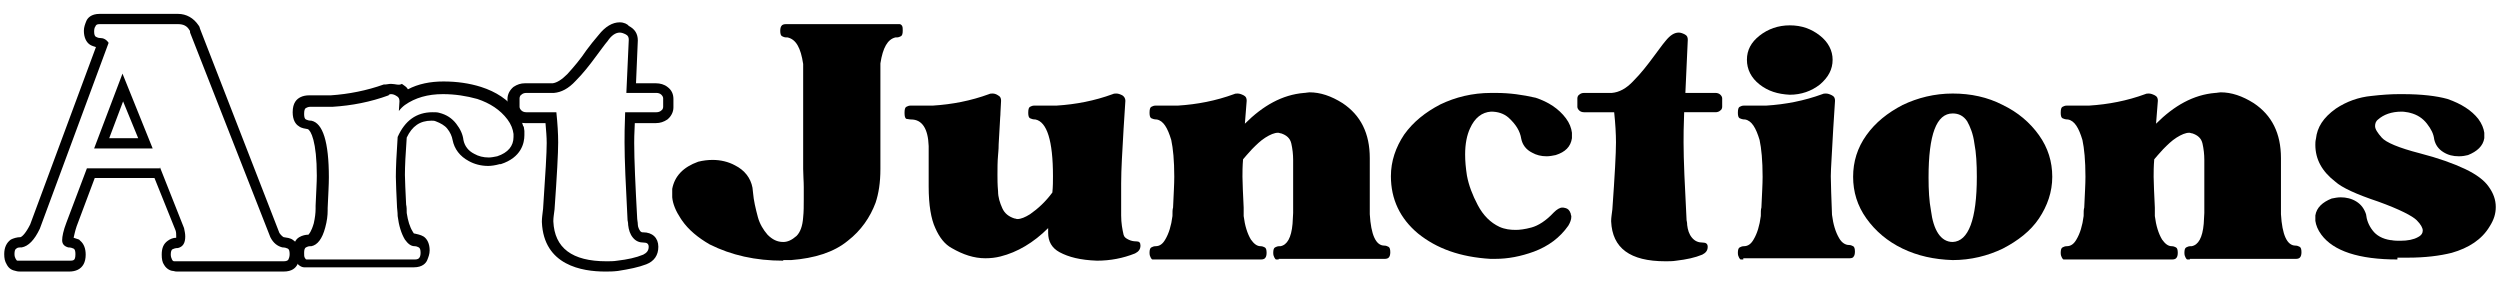
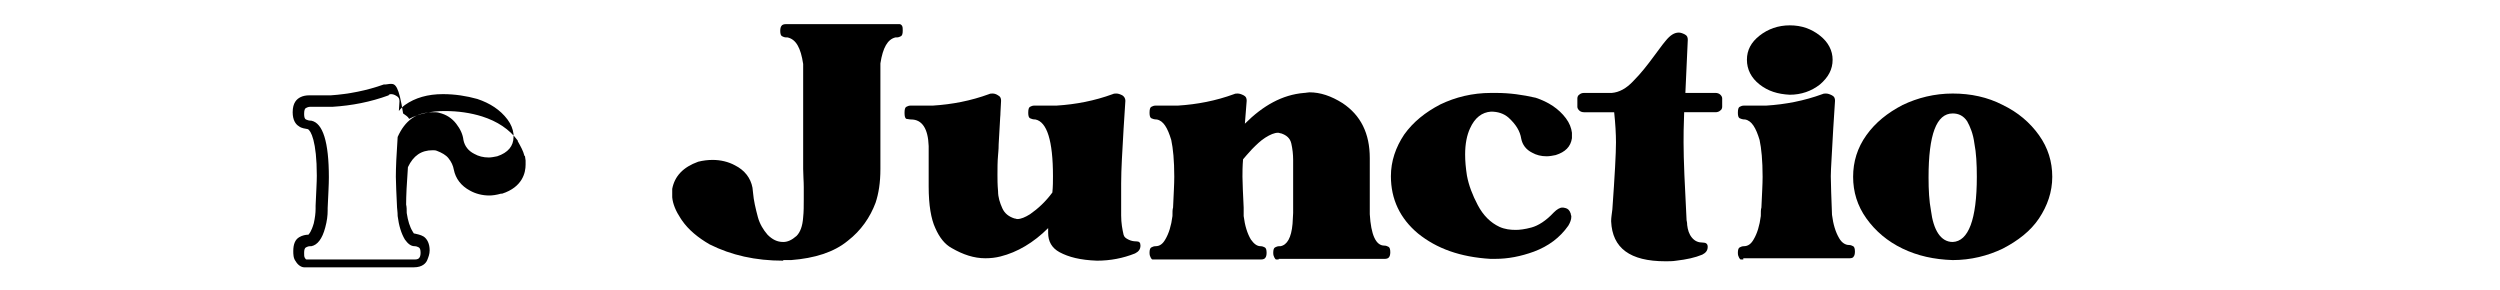
<svg xmlns="http://www.w3.org/2000/svg" version="1.1" id="Layer_1" x="0px" y="0px" viewBox="0 0 414.3 48.1" style="enable-background:new 0 0 414.3 48.1;" xml:space="preserve">
  <g>
    <g>
-       <path d="M29.5,4c0.9,0,1.5,0.3,1.9,1c0.1,0.1,0.1,0.2,0.1,0.4l13.3,33.9c0.5,1,1.2,1.5,2,1.7c0.4,0,0.7,0.1,0.9,0.2    c0.2,0.1,0.3,0.4,0.3,0.9c0,0.4-0.1,0.7-0.2,0.9c-0.1,0.2-0.4,0.3-0.8,0.3H29.3c-0.1,0-0.3,0-0.4,0c-0.2,0-0.3-0.1-0.4-0.3    c-0.1-0.2-0.2-0.5-0.2-0.8c0-0.5,0.1-0.8,0.3-0.9c0.2-0.1,0.5-0.2,0.9-0.2c0.8-0.2,1.2-0.8,1.2-1.9c0-0.5-0.1-0.9-0.2-1.4l-4-10.1    v0.2H14.4L11,36.9c-0.5,1.3-0.7,2.3-0.7,2.9c0,0.6,0.3,1,1,1.2c0.4,0,0.7,0.1,0.9,0.2c0.2,0.1,0.3,0.4,0.3,0.9    c0,0.6-0.1,0.9-0.3,1c-0.2,0.1-0.4,0.1-0.7,0.1H3.3c-0.2,0-0.3,0-0.4,0c-0.1,0-0.2-0.1-0.3-0.3c-0.1-0.2-0.2-0.4-0.2-0.8    c0-0.5,0.1-0.8,0.3-0.9C2.9,41,3.2,41,3.6,41c1.1-0.2,2.1-1.2,3-3.1L18,7.1c-0.4-0.6-0.9-0.8-1.4-0.8c-0.3,0-0.5-0.1-0.7-0.2    c-0.2-0.1-0.3-0.4-0.3-0.9c0-0.4,0.1-0.7,0.2-0.8C15.9,4.1,16.1,4,16.5,4H29.5 M15.6,24.6h9.7l-5-12.4L15.6,24.6 M29.5,2.3h-13    c-1.4,0-2,0.7-2.2,1.2c-0.2,0.5-0.4,1-0.4,1.6c0,1.1,0.4,1.9,1,2.3c0.3,0.2,0.7,0.3,1,0.4L5,37.2c-0.7,1.4-1.3,2-1.6,2.1    c-0.6,0-1.2,0.2-1.6,0.4c-0.7,0.5-1.1,1.3-1.1,2.4c0,0.7,0.1,1.2,0.4,1.7c0.4,0.8,1,1,1.5,1.1c0.3,0.1,0.6,0.1,0.8,0.1h8.1    c0.5,0,1-0.1,1.4-0.3c0.8-0.4,1.3-1.2,1.3-2.5c0-1-0.3-1.8-0.9-2.3l-0.1-0.1l-0.1-0.1c-0.3-0.1-0.6-0.2-0.9-0.3    c0.1-0.4,0.2-1,0.5-1.9l3-8h9.9l3.5,8.7c0.1,0.3,0.1,0.6,0.1,0.9c0,0.1,0,0.2,0,0.3c-0.5,0-1,0.2-1.4,0.5c-0.7,0.5-1,1.2-1,2.3    c0,0.7,0.1,1.3,0.4,1.7c0.4,0.7,1.1,1,1.5,1c0.3,0.1,0.5,0.1,0.7,0.1H47c1.4,0,2-0.6,2.3-1.2c0.2-0.5,0.4-1,0.4-1.7    c0-1.1-0.4-1.8-1.1-2.3c-0.5-0.4-1.1-0.4-1.6-0.5c-0.2-0.1-0.5-0.4-0.7-0.7L33.2,4.9c-0.1-0.2-0.1-0.5-0.3-0.7    C32.1,3,30.9,2.3,29.5,2.3L29.5,2.3z M18.1,22.9l2.3-6.1l2.5,6.1H18.1L18.1,22.9z" />
+       </g>
+     <g>
+       <path d="M64.8,15.6c0.3,0,0.6,0.1,0.9,0.3c0.4,0.2,0.5,0.5,0.5,0.9l-0.1,1.6c0.3-0.4,0.6-0.7,1-1c1.7-1.2,3.8-1.8,6.3-1.8    c2,0,3.9,0.3,5.7,0.8c2.1,0.7,3.8,1.8,5,3.4c0.6,0.8,0.9,1.6,1,2.4l0,0l0,0.5c0,1.5-0.9,2.6-2.7,3.2c-0.5,0.1-1,0.2-1.4,0.2    c-0.9,0-1.7-0.2-2.4-0.6c-1-0.5-1.6-1.3-1.8-2.3c-0.1-0.9-0.5-1.8-1.2-2.7c-0.7-0.9-1.6-1.5-2.8-1.8c-0.3-0.1-0.7-0.1-1.1-0.1    c-2.7,0-4.6,1.4-5.8,4.1c-0.2,2.9-0.3,5.1-0.3,6.6c0,1.1,0.1,2.8,0.2,5.1c0,0.2,0.1,0.7,0.1,1.4c0.2,1.6,0.6,2.9,1.2,3.9    c0.5,0.7,1,1.1,1.6,1.1c0.3,0,0.5,0.1,0.7,0.2c0.2,0.1,0.3,0.4,0.3,0.9c0,0.4-0.1,0.7-0.2,0.8c-0.1,0.2-0.4,0.3-0.7,0.3H51.2    c-0.1,0-0.3,0-0.4,0c-0.1,0-0.2-0.1-0.3-0.3c-0.1-0.2-0.1-0.4-0.1-0.8c0-0.5,0.1-0.8,0.3-0.9c0.2-0.1,0.4-0.2,0.7-0.2l0.2,0    c1-0.2,1.8-1.2,2.3-3.1c0.3-1.1,0.4-2,0.4-2.8l0-0.4c0.1-2.3,0.2-3.9,0.2-5.1c0-5.9-1-9-2.9-9.4c-0.4,0-0.7-0.1-0.9-0.2    c-0.2-0.1-0.3-0.4-0.3-0.9c0-0.6,0.1-0.9,0.3-1c0.2-0.1,0.4-0.2,0.7-0.2l0.3,0h3.4c3.2-0.2,6.3-0.8,9.3-1.9    C64.4,15.7,64.6,15.6,64.8,15.6 M64.8,13.9c-0.4,0-0.7,0.1-0.9,0.1l-0.1,0l-0.1,0l-0.1,0c-2.8,1-5.8,1.6-8.8,1.8h-3.2l-0.2,0    l-0.1,0h-0.1c-0.5,0-1,0.1-1.4,0.3c-0.6,0.3-1.3,0.9-1.3,2.5c0,1.3,0.5,2,1,2.3c0.5,0.4,1.1,0.4,1.5,0.5c0.5,0.2,1.5,2,1.5,7.7    c0,1.1-0.1,2.6-0.2,5l0,0.3l0,0.1v0.1c0,0.7-0.1,1.5-0.3,2.4c-0.4,1.4-0.8,1.8-0.9,1.9l-0.1,0c-0.3,0-0.9,0.1-1.4,0.4    c-0.7,0.4-1,1.2-1,2.3c0,0.5,0,1.2,0.4,1.7c0.4,0.7,1,1,1.4,1l0,0l0,0c0.3,0,0.5,0,0.7,0h17.5c1.4,0,2-0.7,2.2-1.2    c0.2-0.5,0.4-1,0.4-1.6c0-1.1-0.4-1.9-1-2.3c-0.5-0.3-1.1-0.4-1.5-0.5l-0.1,0h0c0,0-0.1-0.1-0.2-0.3c-0.5-0.8-0.8-1.8-1-3.1    c0-0.5,0-1-0.1-1.4c0-1.4,0.1-3.5,0.3-6.2c0.9-1.9,2.2-2.8,4.1-2.8c0.2,0,0.5,0,0.7,0.1    c0.8,0.3,1.5,0.7,1.9,1.2c0.5,0.6,0.8,1.3,0.9,1.9l0,0l0,0c0.3,1.5,1.2,2.7,2.7,3.5c0.9,0.5,2,0.8,3.2,0.8c0.5,0,1.2-0.1,1.9-0.3    l0.1,0l0.1,0c3.4-1.1,3.9-3.5,3.9-4.8v-0.1l0-0.1l0-0.5l-0.1-0.7l-0.1-0.1c-0.2-0.8-0.6-1.5-1.1-2.4l0-0.1l0,0    c-1.4-1.9-3.4-3.2-5.9-4c-1.9-0.6-4-0.9-6.2-0.9c-2.2,0-4.2,0.4-5.9,1.3c-0.2-0.4-0.6-0.6-1-0.9C66.1,14.2,65.5,13.9,64.8,13.9    L64.8,13.9z" />
    </g>
    <g>
-       <path d="M64.8,15.6c0.3,0,0.6,0.1,0.9,0.3c0.4,0.2,0.5,0.5,0.5,0.9l-0.1,1.6c0.3-0.4,0.6-0.7,1-1c1.7-1.2,3.8-1.8,6.3-1.8    c2,0,3.9,0.3,5.7,0.8c2.1,0.7,3.8,1.8,5,3.4c0.6,0.8,0.9,1.6,1,2.4l0,0l0,0.5c0,1.5-0.9,2.6-2.7,3.2c-0.5,0.1-1,0.2-1.4,0.2    c-0.9,0-1.7-0.2-2.4-0.6c-1-0.5-1.6-1.3-1.8-2.3c-0.1-0.9-0.5-1.8-1.2-2.7c-0.7-0.9-1.6-1.5-2.8-1.8c-0.3-0.1-0.7-0.1-1.1-0.1    c-2.7,0-4.6,1.4-5.8,4.1c-0.2,2.9-0.3,5.1-0.3,6.6c0,1.1,0.1,2.8,0.2,5.1c0,0.2,0.1,0.7,0.1,1.4c0.2,1.6,0.6,2.9,1.2,3.9    c0.5,0.7,1,1.1,1.6,1.1c0.3,0,0.5,0.1,0.7,0.2c0.2,0.1,0.3,0.4,0.3,0.9c0,0.4-0.1,0.7-0.2,0.8c-0.1,0.2-0.4,0.3-0.7,0.3H51.2    c-0.1,0-0.3,0-0.4,0c-0.1,0-0.2-0.1-0.3-0.3c-0.1-0.2-0.1-0.4-0.1-0.8c0-0.5,0.1-0.8,0.3-0.9c0.2-0.1,0.4-0.2,0.7-0.2l0.2,0    c1-0.2,1.8-1.2,2.3-3.1c0.3-1.1,0.4-2,0.4-2.8l0-0.4c0.1-2.3,0.2-3.9,0.2-5.1c0-5.9-1-9-2.9-9.4c-0.4,0-0.7-0.1-0.9-0.2    c-0.2-0.1-0.3-0.4-0.3-0.9c0-0.6,0.1-0.9,0.3-1c0.2-0.1,0.4-0.2,0.7-0.2l0.3,0h3.4c3.2-0.2,6.3-0.8,9.3-1.9    C64.4,15.7,64.6,15.6,64.8,15.6 M64.8,13.9c-0.4,0-0.7,0.1-0.9,0.1l-0.1,0l-0.1,0l-0.1,0c-2.8,1-5.8,1.6-8.8,1.8h-3.2l-0.2,0    l-0.1,0h-0.1c-0.5,0-1,0.1-1.4,0.3c-0.6,0.3-1.3,0.9-1.3,2.5c0,1.3,0.5,2,1,2.3c0.5,0.4,1.1,0.4,1.5,0.5c0.5,0.2,1.5,2,1.5,7.7    c0,1.1-0.1,2.6-0.2,5l0,0.3l0,0.1v0.1c0,0.7-0.1,1.5-0.3,2.4c-0.4,1.4-0.8,1.8-0.9,1.9l-0.1,0c-0.3,0-0.9,0.1-1.4,0.4    c-0.7,0.4-1,1.2-1,2.3c0,0.5,0,1.2,0.4,1.7c0.4,0.7,1,1,1.4,1l0,0l0,0c0.3,0,0.5,0,0.7,0h17.5c1.4,0,2-0.7,2.2-1.2    c0.2-0.5,0.4-1,0.4-1.6c0-1.1-0.4-1.9-1-2.3c-0.5-0.3-1.1-0.4-1.5-0.5l-0.1,0h0c0,0-0.1-0.1-0.2-0.3c-0.5-0.8-0.8-1.8-1-3.1    c0-0.5,0-1-0.1-1.4c-0.1-2.3-0.2-3.9-0.2-4.9c0-1.4,0.1-3.5,0.3-6.2c0.9-1.9,2.2-2.8,4.1-2.8c0.2,0,0.5,0,0.7,0.1    c0.8,0.3,1.5,0.7,1.9,1.2c0.5,0.6,0.8,1.3,0.9,1.9l0,0l0,0c0.3,1.5,1.2,2.7,2.7,3.5c0.9,0.5,2,0.8,3.2,0.8c0.5,0,1.2-0.1,1.9-0.3    l0.1,0l0.1,0c3.4-1.1,3.9-3.5,3.9-4.8v-0.1l0-0.1l0-0.5l-0.1-0.7l-0.1-0.1c-0.2-0.8-0.6-1.5-1.1-2.4l0-0.1l0,0    c-1.4-1.9-3.4-3.2-5.9-4c-1.9-0.6-4-0.9-6.2-0.9c-2.2,0-4.2,0.4-5.9,1.3c-0.2-0.4-0.6-0.6-1-0.9C66.1,14.2,65.5,13.9,64.8,13.9    L64.8,13.9z" />
-     </g>
-     <g>
-       <path d="M102.7,5.4c0.3,0,0.6,0.1,1,0.3c0.4,0.2,0.5,0.5,0.5,0.9l-0.4,8.8h5c0.3,0,0.6,0.1,0.8,0.3c0.2,0.2,0.3,0.4,0.3,0.6v1.4    c0,0.2-0.1,0.5-0.3,0.6c-0.2,0.2-0.5,0.3-0.8,0.3h-5.2c-0.1,2.4-0.1,4-0.1,5c0,2.9,0.2,7.2,0.5,12.9c0,0.1,0.1,0.3,0.1,0.8    c0.1,0.8,0.3,1.5,0.8,2.1c0.5,0.6,1.1,0.8,1.8,0.8c0.5,0,0.8,0.2,0.8,0.7c0,0.6-0.3,1-0.9,1.3c-1.2,0.5-2.6,0.8-4.3,1    c-0.6,0.1-1.2,0.1-1.8,0.1c-5.7,0-8.6-2.2-8.8-6.6v-0.1c0-0.5,0.1-1.1,0.2-1.9c0.4-5.6,0.6-9.3,0.6-11.1c0-1.4-0.1-3.1-0.3-5h-5    c-0.3,0-0.6-0.1-0.8-0.3c-0.2-0.2-0.3-0.4-0.3-0.6v-1.4c0-0.2,0.1-0.5,0.3-0.6c0.2-0.2,0.5-0.3,0.8-0.3h4.6c1.2-0.1,2.4-0.7,3.6-2    c1.2-1.2,2.3-2.6,3.4-4.1c0.7-0.9,1.3-1.8,1.9-2.5C101.3,5.9,102,5.4,102.7,5.4 M102.7,3.7c-1.2,0-2.4,0.7-3.5,2.1    c-0.7,0.8-1.4,1.7-2,2.5c-1,1.5-2.1,2.8-3.2,4c-0.9,0.9-1.7,1.4-2.4,1.5H87c-0.7,0-1.3,0.2-1.9,0.6c-0.6,0.5-1,1.2-1,2v1.4    c0,0.8,0.3,1.5,1,2c0.5,0.4,1.2,0.6,1.9,0.6h3.4c0.1,1.2,0.2,2.3,0.2,3.3c0,1.6-0.2,5-0.6,10.9c-0.1,0.9-0.2,1.5-0.2,2.1v0.1v0    l0,0c0.3,7.2,6.7,8.2,10.5,8.2c0.6,0,1.3,0,2.1-0.1c1.9-0.3,3.4-0.6,4.7-1.1c1.3-0.5,2-1.5,2-2.9c0-1.5-1-2.4-2.5-2.4    c-0.2,0-0.3,0-0.5-0.2c-0.2-0.3-0.4-0.7-0.4-1.1c0-0.4-0.1-0.7-0.1-0.9c-0.3-5.5-0.5-9.8-0.5-12.6c0-0.4,0-1.5,0.1-3.3h3.5    c0.7,0,1.3-0.2,1.9-0.6c0.6-0.5,1-1.2,1-2v-1.4c0-0.8-0.3-1.5-1-2c-0.5-0.4-1.2-0.6-1.9-0.6h-3.3l0.3-7.1l0,0v0    c0-1.1-0.5-1.9-1.5-2.4C104,4,103.4,3.7,102.7,3.7L102.7,3.7z" />
-     </g>
+       </g>
    <g>
      <path d="M129.8,43.2c-4.6,0-8.6-0.9-12.2-2.7c-1.9-1.1-3.5-2.4-4.6-4l-0.2-0.3c-0.8-1.2-1.3-2.4-1.4-3.5l0,0l0-0.7l0-0.7    c0.4-2.1,1.8-3.6,4.3-4.5c0.8-0.2,1.6-0.3,2.4-0.3c1.3,0,2.6,0.3,3.7,0.9c1.6,0.8,2.6,2.1,2.9,3.7l0.1,0.9c0.1,1.2,0.4,2.5,0.8,4    c0.3,1.1,0.9,2.1,1.6,2.9c0.8,0.8,1.6,1.2,2.6,1.2c0.7,0,1.4-0.3,2.2-1c0.6-0.6,1-1.6,1.1-3.1c0.1-0.9,0.1-1.9,0.1-3l0-2    c0-1-0.1-2-0.1-3l0-17.4c-0.4-2.7-1.2-4.1-2.6-4.4l-0.2,0c-0.3,0-0.5-0.1-0.7-0.2c-0.2-0.1-0.3-0.4-0.3-0.9c0-0.4,0.1-0.7,0.2-0.8    c0.1-0.2,0.4-0.3,0.7-0.3h18.5c0.1,0,0.2,0,0.4,0c0.1,0,0.3,0.1,0.4,0.3c0.1,0.2,0.1,0.4,0.1,0.8c0,0.5-0.1,0.8-0.3,0.9    c-0.2,0.1-0.4,0.2-0.7,0.2l-0.2,0c-1.3,0.3-2.1,1.7-2.5,4.3V28h0v0c0,2.3-0.3,4.1-0.8,5.6c-0.9,2.4-2.4,4.6-4.6,6.3    c-2.3,1.9-5.5,2.9-9.4,3.2l-0.8,0H129.8z" />
    </g>
    <g>
      <path d="M175.6,41.8c-1.3-0.7-1.9-1.8-1.9-3.2v-0.8c-2.4,2.4-5.1,4-7.9,4.7c-0.8,0.2-1.6,0.3-2.5,0.3c-1.9,0-3.7-0.6-5.6-1.7    c-1.1-0.6-2-1.7-2.7-3.3c-0.7-1.5-1.1-3.8-1.1-6.9l0-6.7c-0.1-2.9-1.1-4.4-2.9-4.4c-0.3,0-0.6-0.1-0.8-0.1c-0.2-0.1-0.3-0.4-0.3-1    s0.1-0.9,0.3-1c0.2-0.1,0.4-0.2,0.7-0.2l0.3,0h3.4c3.2-0.2,6.3-0.8,9.3-1.9c0.2-0.1,0.4-0.1,0.6-0.1c0.3,0,0.6,0.1,0.9,0.3    c0.4,0.2,0.5,0.5,0.5,0.9l-0.1,1.9c0,0.6-0.1,1.2-0.1,1.8l-0.2,3.5c0,1-0.1,1.6-0.1,1.8c-0.1,1.1-0.1,2.2-0.1,3.3    c0,0.7,0,1.6,0.1,2.7c0,1,0.3,1.9,0.7,2.8c0.4,0.9,1.1,1.4,2,1.7c0.2,0,0.3,0.1,0.5,0.1c0.6,0,1.3-0.3,2.1-0.8    c1.3-0.9,2.6-2.1,3.7-3.6c0.1-1,0.1-1.9,0.1-2.7c0-5.9-1-9-2.9-9.4c-0.4,0-0.7-0.1-0.9-0.2c-0.2-0.1-0.3-0.4-0.3-0.9    c0-0.6,0.1-0.9,0.3-1c0.2-0.1,0.4-0.2,0.7-0.2l0.3,0h3.4c3.2-0.2,6.3-0.8,9.3-1.9c0.2-0.1,0.4-0.1,0.6-0.1c0.3,0,0.6,0.1,1,0.3    c0.3,0.2,0.5,0.5,0.5,0.9l-0.3,4.7c-0.2,3.6-0.4,6.6-0.4,9v2.2c0,0.8,0,1.8,0,3.1c0,1.3,0.2,2.3,0.4,3.2c0.1,0.4,0.4,0.6,0.8,0.8    c0.4,0.2,0.8,0.3,1.3,0.3c0.5,0,0.7,0.2,0.7,0.7c0,0.6-0.3,1-0.9,1.3c-2,0.8-4.1,1.2-6.3,1.2C179,43.1,177.1,42.6,175.6,41.8z" />
    </g>
    <g>
      <path d="M211.9,43c-0.1,0-0.3,0-0.4,0s-0.2-0.1-0.3-0.3c-0.1-0.2-0.2-0.4-0.2-0.8c0-0.5,0.1-0.8,0.3-0.9c0.2-0.1,0.4-0.2,0.7-0.2    l0.2,0c1.1-0.2,1.8-1.4,2-3.7l0.1-1.8l0-4.1c0-2.7,0-4.1,0-4.4v-0.3c0-0.9-0.1-1.8-0.3-2.7c-0.2-0.9-0.8-1.4-1.7-1.7    c-0.2,0-0.3-0.1-0.5-0.1c-0.6,0-1.3,0.3-2.1,0.8c-0.8,0.5-1.5,1.2-2.2,1.9c-0.7,0.8-1.2,1.3-1.5,1.7c-0.1,1.2-0.1,2.1-0.1,2.9    c0,1.1,0.1,2.8,0.2,5.1l0,0.4l0,1c0.2,1.6,0.6,2.9,1.2,3.9c0.5,0.7,1,1.1,1.6,1.1c0.3,0,0.5,0.1,0.7,0.2c0.2,0.1,0.3,0.4,0.3,0.9    c0,0.4-0.1,0.7-0.2,0.8c-0.1,0.2-0.4,0.3-0.7,0.3h-17.6c-0.1,0-0.3,0-0.4,0c-0.1,0-0.2-0.1-0.3-0.3c-0.1-0.2-0.2-0.4-0.2-0.8    c0-0.5,0.1-0.8,0.3-0.9c0.2-0.1,0.4-0.2,0.7-0.2c0.7,0,1.2-0.4,1.6-1.1c0.6-1,1-2.3,1.2-3.9c0-0.7,0-1.1,0.1-1.4    c0.1-2.3,0.2-3.9,0.2-5.1c0-2.7-0.2-4.7-0.5-6.1c-0.6-2-1.3-3.2-2.4-3.4c-0.4,0-0.7-0.1-0.9-0.2c-0.2-0.1-0.3-0.4-0.3-0.9    c0-0.6,0.1-0.9,0.3-1c0.2-0.1,0.4-0.2,0.7-0.2l0.3,0h3.4c3.2-0.2,6.3-0.8,9.3-1.9c0.2-0.1,0.4-0.1,0.6-0.1c0.3,0,0.6,0.1,1,0.3    c0.4,0.2,0.5,0.5,0.5,0.9l-0.3,3.8c3-3,6.2-4.8,9.8-5.1c0.3,0,0.6-0.1,0.9-0.1c1.8,0,3.6,0.6,5.5,1.8c3,2,4.5,5,4.5,9.1    c0,0.4,0,0.7,0,1.1v8.2c0.2,3.4,1,5.2,2.4,5.2c0.3,0,0.5,0.1,0.7,0.2c0.2,0.1,0.3,0.4,0.3,0.9c0,0.4-0.1,0.7-0.2,0.8    c-0.1,0.2-0.4,0.3-0.7,0.3H211.9z" />
    </g>
    <g>
      <path d="M247,42.9c-5-0.3-8.9-1.7-12-4.2c-3-2.5-4.5-5.7-4.5-9.5c0-2.5,0.8-4.8,2.2-6.9c1.5-2.1,3.5-3.7,6-5    c2.5-1.2,5.3-1.9,8.4-1.9h0.8c2.3,0,4.4,0.3,6.6,0.8c2.1,0.7,3.8,1.8,5,3.4c0.6,0.8,0.9,1.6,1,2.4l0,0.5l0,0.4    c-0.2,1.4-1.1,2.3-2.7,2.8c-0.5,0.1-1,0.2-1.5,0.2c-0.9,0-1.7-0.2-2.4-0.6c-1-0.5-1.6-1.3-1.8-2.3c-0.2-1.3-0.9-2.4-2.1-3.5    c-0.8-0.7-1.8-1-2.9-1c-1.5,0.1-2.7,1-3.5,2.8c-0.5,1.1-0.8,2.5-0.8,4.3c0,1.1,0.1,2.2,0.3,3.5c0.3,1.6,0.9,3.2,1.8,4.9    c0.9,1.7,2.1,2.9,3.6,3.6c0.9,0.4,1.8,0.5,2.7,0.5c0.6,0,1.5-0.1,2.6-0.4c1.1-0.3,2.4-1.1,3.7-2.5c0.5-0.5,1-0.8,1.4-0.8    c0.1,0,0.3,0,0.6,0.1c0.3,0.1,0.6,0.3,0.8,0.9c0,0.2,0.1,0.3,0.1,0.5c0,0.5-0.2,1-0.5,1.5c-1.4,2-3.3,3.4-5.7,4.3    c-2.2,0.8-4.3,1.2-6.4,1.2H247z" />
    </g>
    <g>
      <path d="M267,36.7v-0.1c0-0.5,0.1-1.1,0.2-1.9c0.4-5.6,0.6-9.3,0.6-11.1c0-1.4-0.1-3.1-0.3-5h-5c-0.3,0-0.6-0.1-0.8-0.3    c-0.2-0.2-0.3-0.4-0.3-0.6v-1.4c0-0.2,0.1-0.5,0.3-0.6c0.2-0.2,0.5-0.3,0.8-0.3h4.6c1.2-0.1,2.4-0.7,3.6-2    c1.2-1.2,2.3-2.6,3.4-4.1c0.7-0.9,1.3-1.8,1.9-2.5c0.8-1,1.5-1.4,2.2-1.4c0.3,0,0.6,0.1,1,0.3c0.4,0.2,0.5,0.5,0.5,0.9l-0.4,8.8h5    c0.3,0,0.6,0.1,0.8,0.3c0.2,0.2,0.3,0.4,0.3,0.6v1.4c0,0.2-0.1,0.5-0.3,0.6c-0.2,0.2-0.5,0.3-0.8,0.3h-5.2c-0.1,2.4-0.1,4-0.1,5    c0,2.9,0.2,7.2,0.5,12.9c0,0.1,0.1,0.3,0.1,0.8c0.1,0.8,0.3,1.5,0.8,2.1c0.5,0.6,1.1,0.8,1.8,0.8c0.5,0,0.8,0.2,0.8,0.7    c0,0.6-0.3,1-0.9,1.3c-1.2,0.5-2.6,0.8-4.3,1c-0.6,0.1-1.2,0.1-1.8,0.1C270.1,43.3,267.2,41.1,267,36.7z" />
    </g>
    <g>
      <path d="M288.9,43c-0.1,0-0.3,0-0.4,0c-0.1,0-0.2-0.1-0.3-0.3c-0.1-0.2-0.2-0.4-0.2-0.8c0-0.5,0.1-0.8,0.3-0.9    c0.2-0.1,0.4-0.2,0.7-0.2c0.7,0,1.2-0.4,1.6-1.1c0.6-1,1-2.3,1.2-3.9c0-0.7,0-1.1,0.1-1.4c0.1-2.3,0.2-3.9,0.2-5.1    c0-2.7-0.2-4.7-0.5-6.1c-0.6-2-1.3-3.2-2.4-3.4c-0.4,0-0.7-0.1-0.9-0.2c-0.2-0.1-0.3-0.4-0.3-0.9c0-0.6,0.1-0.9,0.3-1    c0.2-0.1,0.4-0.2,0.7-0.2l0.3,0h3.4c3.2-0.2,6.3-0.8,9.3-1.9c0.2-0.1,0.4-0.1,0.6-0.1c0.3,0,0.6,0.1,1,0.3    c0.4,0.2,0.5,0.5,0.5,0.9l-0.3,4.7c-0.2,4-0.4,6.6-0.4,7.8c0,1.4,0.1,3.5,0.2,6.4c0.2,1.6,0.6,2.9,1.2,3.9c0.4,0.7,1,1.1,1.6,1.1    c0.3,0,0.5,0.1,0.7,0.2c0.2,0.1,0.3,0.4,0.3,0.9c0,0.4-0.1,0.7-0.2,0.8c-0.1,0.2-0.3,0.3-0.7,0.3H288.9z M291.6,14    c-1.4-1.1-2.1-2.5-2.1-4.1c0-1.6,0.7-2.9,2.1-4c1.4-1.1,3.1-1.7,5-1.7c2,0,3.6,0.6,5,1.7c1.4,1.1,2.1,2.5,2.1,4    c0,1.6-0.7,2.9-2.1,4.1c-1.4,1.1-3.1,1.7-5,1.7C294.6,15.6,293,15.1,291.6,14z" />
    </g>
    <g>
      <path d="M315.3,41.2c-2.5-1.2-4.5-2.9-6-5c-1.5-2.1-2.2-4.4-2.2-6.9c0-2.5,0.7-4.8,2.2-6.9c1.5-2.1,3.5-3.7,6-5    c2.5-1.2,5.3-1.9,8.3-1.9c3,0,5.8,0.6,8.3,1.9c2.5,1.2,4.5,2.9,6,5c1.5,2.1,2.2,4.4,2.2,6.9c0,2.5-0.8,4.8-2.2,6.9s-3.5,3.7-6,5    c-2.5,1.2-5.3,1.9-8.3,1.9C320.5,43,317.8,42.4,315.3,41.2z M327.6,29.3c0-2.1-0.1-4-0.4-5.5c-0.2-1.6-0.7-2.8-1.2-3.7    c-0.6-0.9-1.4-1.3-2.4-1.3c-2.7,0-4,3.5-4,10.6c0,2.1,0.1,3.9,0.4,5.5c0.2,1.6,0.6,2.9,1.2,3.8c0.6,0.9,1.4,1.4,2.4,1.4    C326.2,40,327.6,36.4,327.6,29.3z" />
    </g>
    <g>
-       <path d="M362.9,43c-0.1,0-0.3,0-0.4,0s-0.2-0.1-0.3-0.3c-0.1-0.2-0.2-0.4-0.2-0.8c0-0.5,0.1-0.8,0.3-0.9c0.2-0.1,0.4-0.2,0.7-0.2    l0.2,0c1.1-0.2,1.8-1.4,2-3.7l0.1-1.8l0-4.1c0-2.7,0-4.1,0-4.4v-0.3c0-0.9-0.1-1.8-0.3-2.7c-0.2-0.9-0.8-1.4-1.7-1.7    c-0.2,0-0.3-0.1-0.5-0.1c-0.6,0-1.3,0.3-2.1,0.8c-0.8,0.5-1.5,1.2-2.2,1.9c-0.7,0.8-1.2,1.3-1.5,1.7c-0.1,1.2-0.1,2.1-0.1,2.9    c0,1.1,0.1,2.8,0.2,5.1l0,0.4l0,1c0.2,1.6,0.6,2.9,1.2,3.9c0.5,0.7,1,1.1,1.6,1.1c0.3,0,0.5,0.1,0.7,0.2c0.2,0.1,0.3,0.4,0.3,0.9    c0,0.4-0.1,0.7-0.2,0.8c-0.1,0.2-0.4,0.3-0.7,0.3h-17.6c-0.1,0-0.3,0-0.4,0c-0.1,0-0.2-0.1-0.3-0.3c-0.1-0.2-0.2-0.4-0.2-0.8    c0-0.5,0.1-0.8,0.3-0.9c0.2-0.1,0.4-0.2,0.7-0.2c0.7,0,1.2-0.4,1.6-1.1c0.6-1,1-2.3,1.2-3.9c0-0.7,0-1.1,0.1-1.4    c0.1-2.3,0.2-3.9,0.2-5.1c0-2.7-0.2-4.7-0.5-6.1c-0.6-2-1.3-3.2-2.4-3.4c-0.4,0-0.7-0.1-0.9-0.2c-0.2-0.1-0.3-0.4-0.3-0.9    c0-0.6,0.1-0.9,0.3-1c0.2-0.1,0.4-0.2,0.7-0.2l0.3,0h3.4c3.2-0.2,6.3-0.8,9.3-1.9c0.2-0.1,0.4-0.1,0.6-0.1c0.3,0,0.6,0.1,1,0.3    c0.4,0.2,0.5,0.5,0.5,0.9l-0.3,3.8c3-3,6.2-4.8,9.8-5.1c0.3,0,0.6-0.1,0.9-0.1c1.8,0,3.6,0.6,5.5,1.8c3,2,4.5,5,4.5,9.1    c0,0.4,0,0.7,0,1.1v8.2c0.2,3.4,1,5.2,2.4,5.2c0.3,0,0.5,0.1,0.7,0.2c0.2,0.1,0.3,0.4,0.3,0.9c0,0.4-0.1,0.7-0.2,0.8    c-0.1,0.2-0.4,0.3-0.7,0.3H362.9z" />
-     </g>
+       </g>
    <g>
-       <path d="M397.3,43c-6.4,0-10.6-1.4-12.6-4.1c-0.6-0.8-0.9-1.6-1-2.3l0-0.6v-0.3c0.2-1.3,1.2-2.2,2.7-2.8c0.5-0.1,1-0.2,1.5-0.2    c0.9,0,1.8,0.2,2.6,0.7c0.8,0.5,1.3,1.2,1.6,2.1c0.1,0.9,0.4,1.8,1.1,2.7c0.6,0.8,1.6,1.4,3,1.6l0.1,0c0.5,0.1,1,0.1,1.5,0.1    c1.2,0,2.2-0.2,2.9-0.6c0.6-0.3,0.8-0.7,0.8-1.1c0-0.4-0.3-1-1-1.7s-2.8-1.8-6.4-3.1c-3.6-1.2-6-2.3-7.1-3.3    c-2.2-1.7-3.3-3.7-3.3-6.1c0-0.3,0-0.6,0.1-1c0.2-1.9,1.2-3.5,3.3-5c1.8-1.2,3.8-1.9,5.9-2.1c1.7-0.2,3.3-0.3,4.5-0.3h0.7    c3.1,0,5.6,0.3,7.4,0.8c2.3,0.8,4,1.9,5.1,3.3c0.6,0.8,0.9,1.6,1,2.3l0,0.6v0.3c-0.2,1.3-1.2,2.2-2.7,2.8    c-0.4,0.1-0.9,0.2-1.5,0.2c-1,0-1.8-0.2-2.6-0.7c-0.8-0.5-1.3-1.2-1.5-2.1c-0.1-0.9-0.5-1.7-1.2-2.6c-0.7-0.9-1.6-1.5-2.8-1.8    c-0.1,0-0.3-0.1-0.5-0.1c-0.1,0-0.4-0.1-0.9-0.1c-1.7,0-3,0.5-3.9,1.3c-0.4,0.3-0.5,0.7-0.5,1.1c0,0.5,0.4,1.1,1.1,1.9    c0.7,0.8,2.8,1.7,6.3,2.6c3.1,0.8,5.6,1.7,7.5,2.6s3.2,1.9,3.9,2.9c0.8,1.1,1.2,2.2,1.2,3.4c0,1.1-0.3,2.1-1,3.2    c-1.3,2.2-3.5,3.6-6.3,4.4c-2,0.5-4.4,0.8-7.3,0.8H397.3z" />
-     </g>
+       </g>
  </g>
</svg>